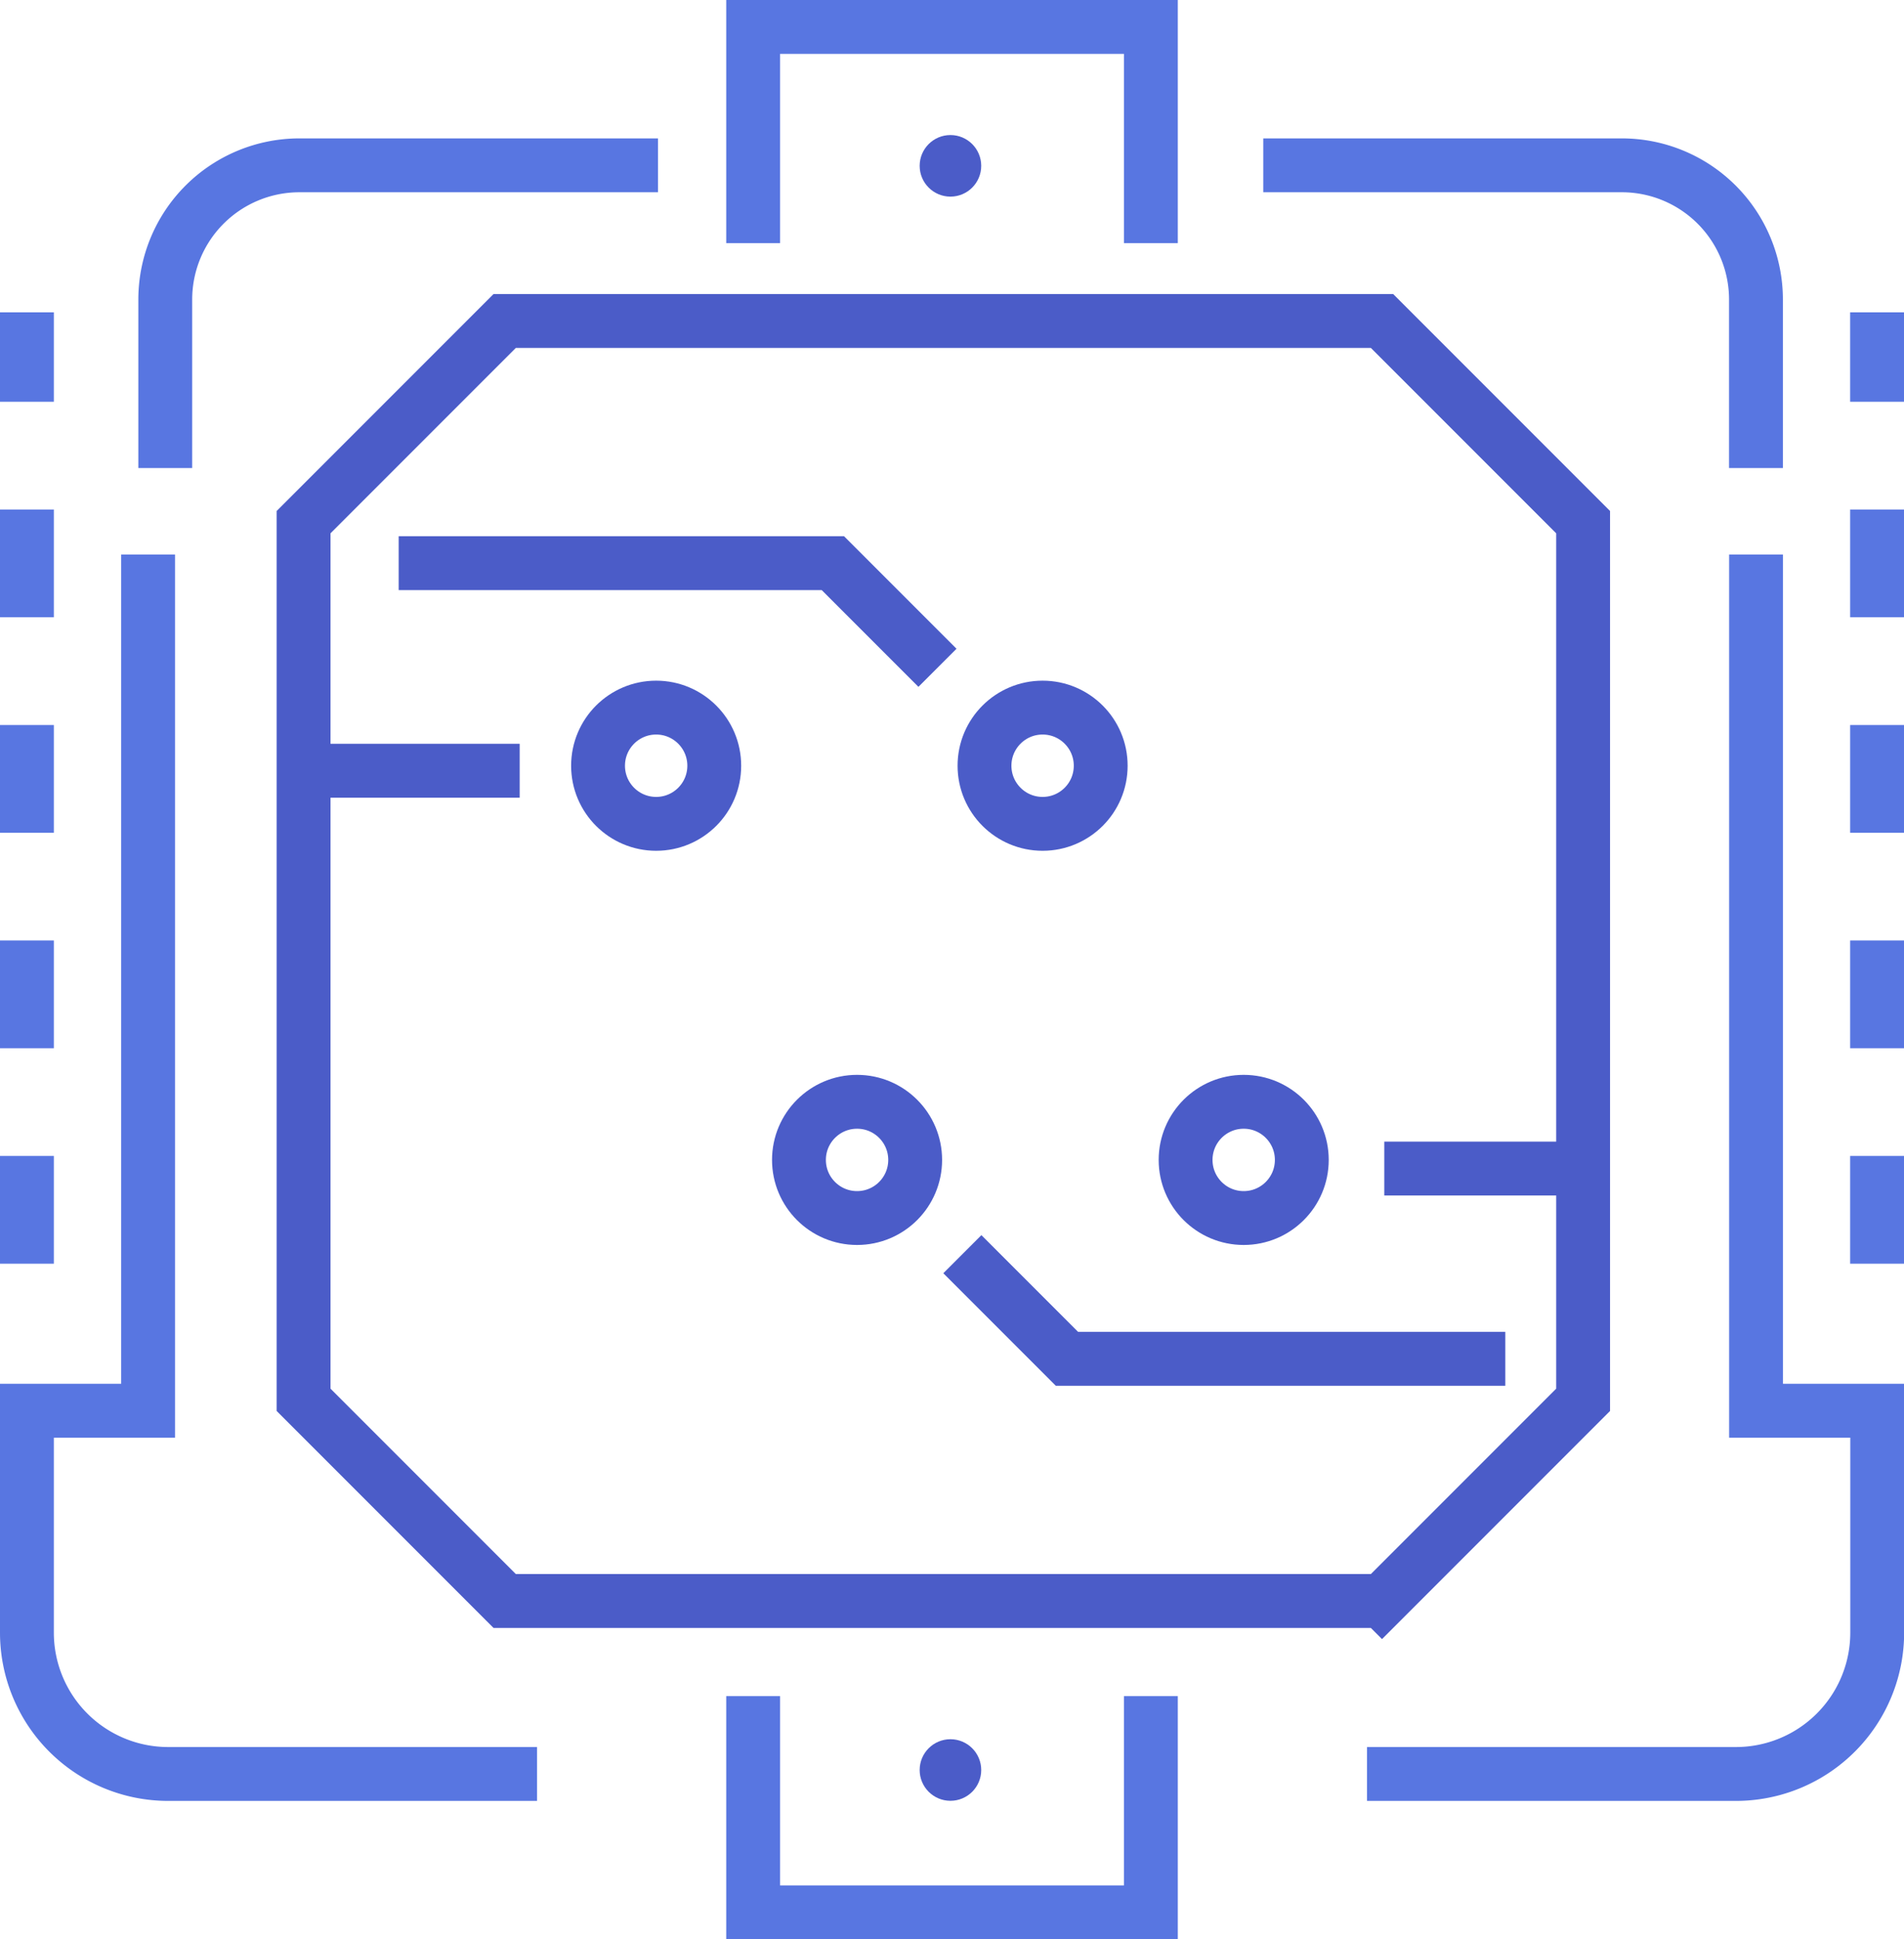
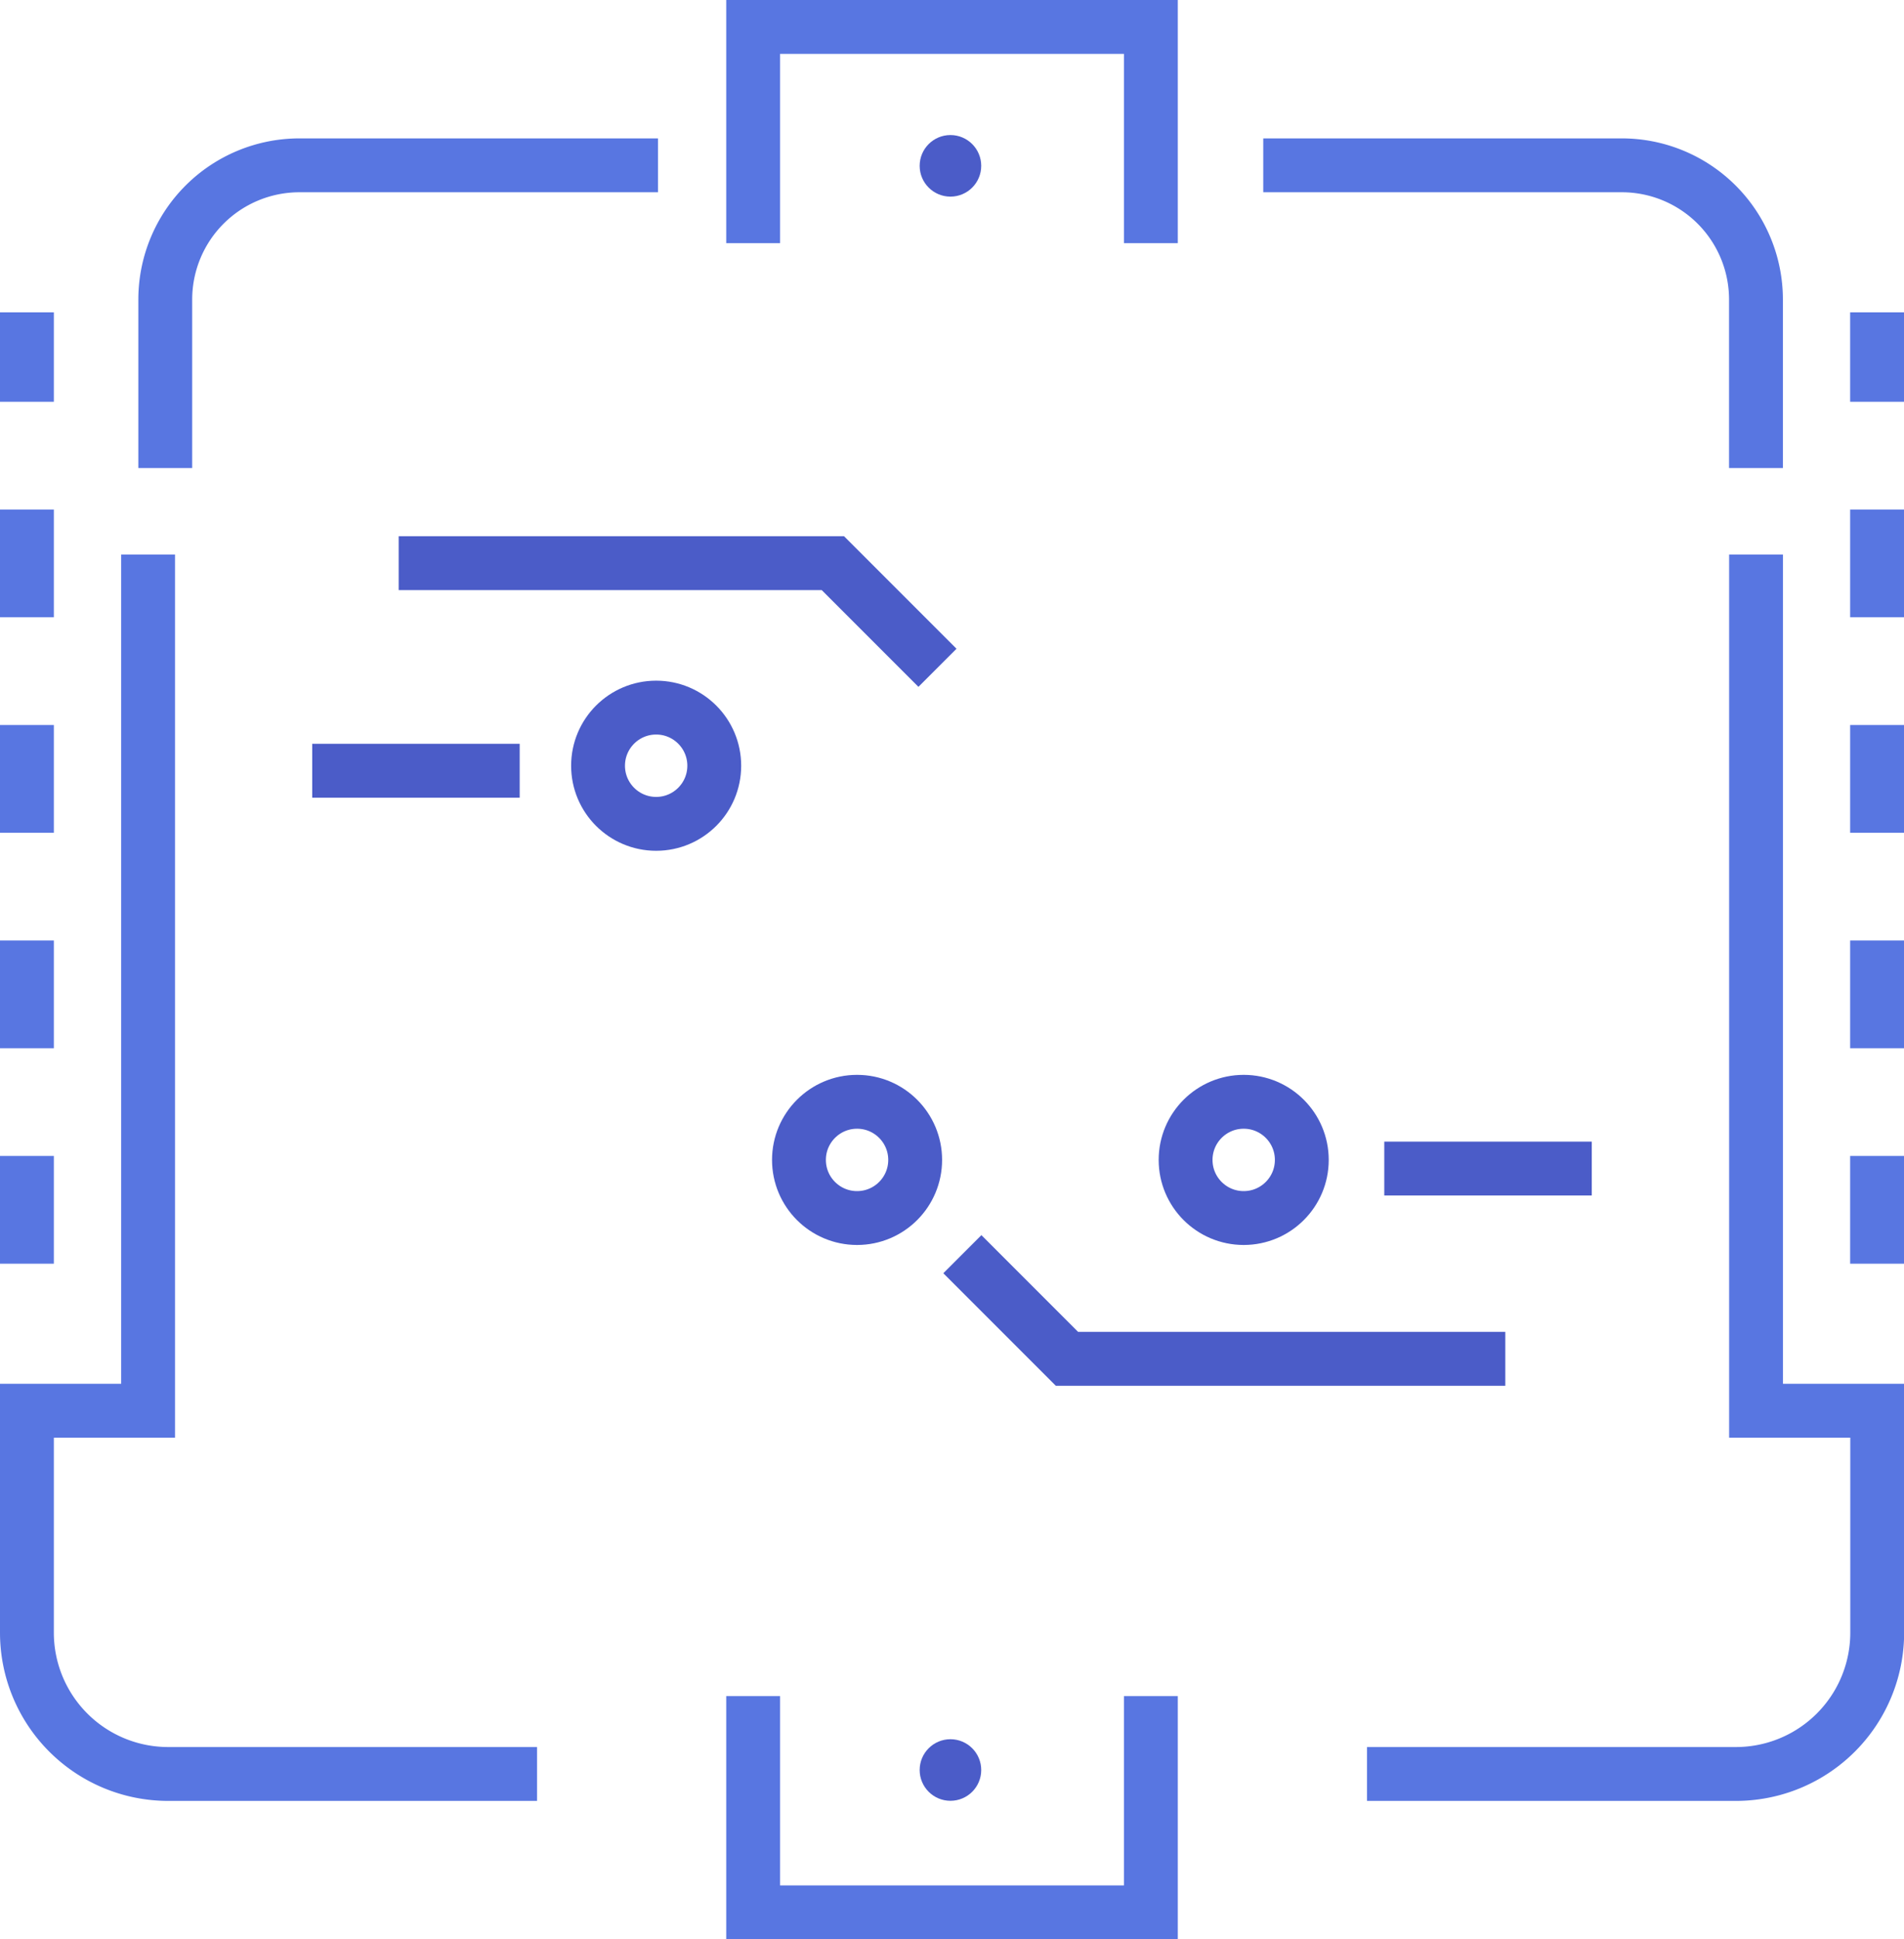
<svg xmlns="http://www.w3.org/2000/svg" width="70.716" height="72" viewBox="0 0 70.716 72">
  <g transform="translate(.679 1)">
    <circle cx="1.143" cy="1.143" r="1.143" transform="translate(33.478 4.014)" style="fill:#4b5cc8" />
    <circle cx="1.143" cy="1.143" r="1.143" transform="translate(33.478 63.572)" style="fill:#4b5cc8" />
-     <path d="M40.054 47.523H7.469L0 40.054V7.469L7.469 0h32.585l7.469 7.469v32.585l-7.469 7.469z" transform="translate(10.596 10.917)" style="stroke:#4b5cc8;fill:none;stroke-miterlimit:10;stroke-width:2px" />
    <path d="M4.5 0v31.789H0v8.239a5.247 5.247 0 0 0 5.247 5.247h13.7" transform="translate(.321 19.587)" style="stroke:#5876e1;fill:none;stroke-miterlimit:10;stroke-width:2px" />
    <path d="M0 11.239V4.983A4.983 4.983 0 0 1 4.983 0H18.3" transform="translate(5.459 5.138)" style="stroke:#5876e1;fill:none;stroke-miterlimit:10;stroke-width:2px" />
    <path d="M18.3 11.239V4.983A4.983 4.983 0 0 0 13.319 0H0" transform="translate(46.239 5.138)" style="stroke:#5876e1;fill:none;stroke-miterlimit:10;stroke-width:2px" />
    <path d="M14.45 0v31.789h4.5v8.239a5.247 5.247 0 0 1-5.25 5.247H0" transform="translate(50.092 19.587)" style="stroke:#5876e1;fill:none;stroke-miterlimit:10;stroke-width:2px" />
    <path d="M14.771 0v8.028H0V0" transform="translate(27.294 61.972)" style="stroke:#5876e1;fill:none;stroke-miterlimit:10;stroke-width:2px" />
    <path d="M0 8.028V0h14.771v8.028" transform="translate(27.294)" style="stroke:#5876e1;fill:none;stroke-miterlimit:10;stroke-width:2px" />
    <path d="M.321 35.321V0" transform="translate(0 10.596)" style="stroke-dasharray:4;stroke:#5876e1;fill:none;stroke-miterlimit:10;stroke-width:2px" />
    <path d="M.321 35.321V0" transform="translate(68.716 10.596)" style="stroke-dasharray:4;stroke:#5876e1;fill:none;stroke-miterlimit:10;stroke-width:2px" />
    <circle cx="2.158" cy="2.158" r="2.158" transform="translate(21.533 25.271)" style="stroke:#4b5cc8;fill:none;stroke-miterlimit:10;stroke-width:2px" />
-     <circle cx="2.158" cy="2.158" r="2.158" transform="translate(35.886 25.271)" style="stroke:#4b5cc8;fill:none;stroke-miterlimit:10;stroke-width:2px" />
    <path d="M7.706.321H0" transform="translate(10.917 27.294)" style="stroke:#4b5cc8;fill:none;stroke-miterlimit:10;stroke-width:2px" />
    <path d="M20.011 3.885 16.126 0H0" transform="translate(14.128 19.908)" style="stroke:#4b5cc8;fill:none;stroke-miterlimit:10;stroke-width:2px" />
    <circle cx="2.158" cy="2.158" r="2.158" transform="translate(43.355 39.906)" style="stroke:#4b5cc8;fill:none;stroke-miterlimit:10;stroke-width:2px" />
    <circle cx="2.158" cy="2.158" r="2.158" transform="translate(28.995 39.906)" style="stroke:#4b5cc8;fill:none;stroke-miterlimit:10;stroke-width:2px" />
    <path d="M0 .321h7.706" transform="translate(50.734 42.064)" style="stroke:#4b5cc8;fill:none;stroke-miterlimit:10;stroke-width:2px" />
    <path d="m0 0 3.885 3.885h16.28" transform="translate(35.064 45.564)" style="stroke:#4b5cc8;fill:none;stroke-miterlimit:10;stroke-width:2px" />
  </g>
</svg>